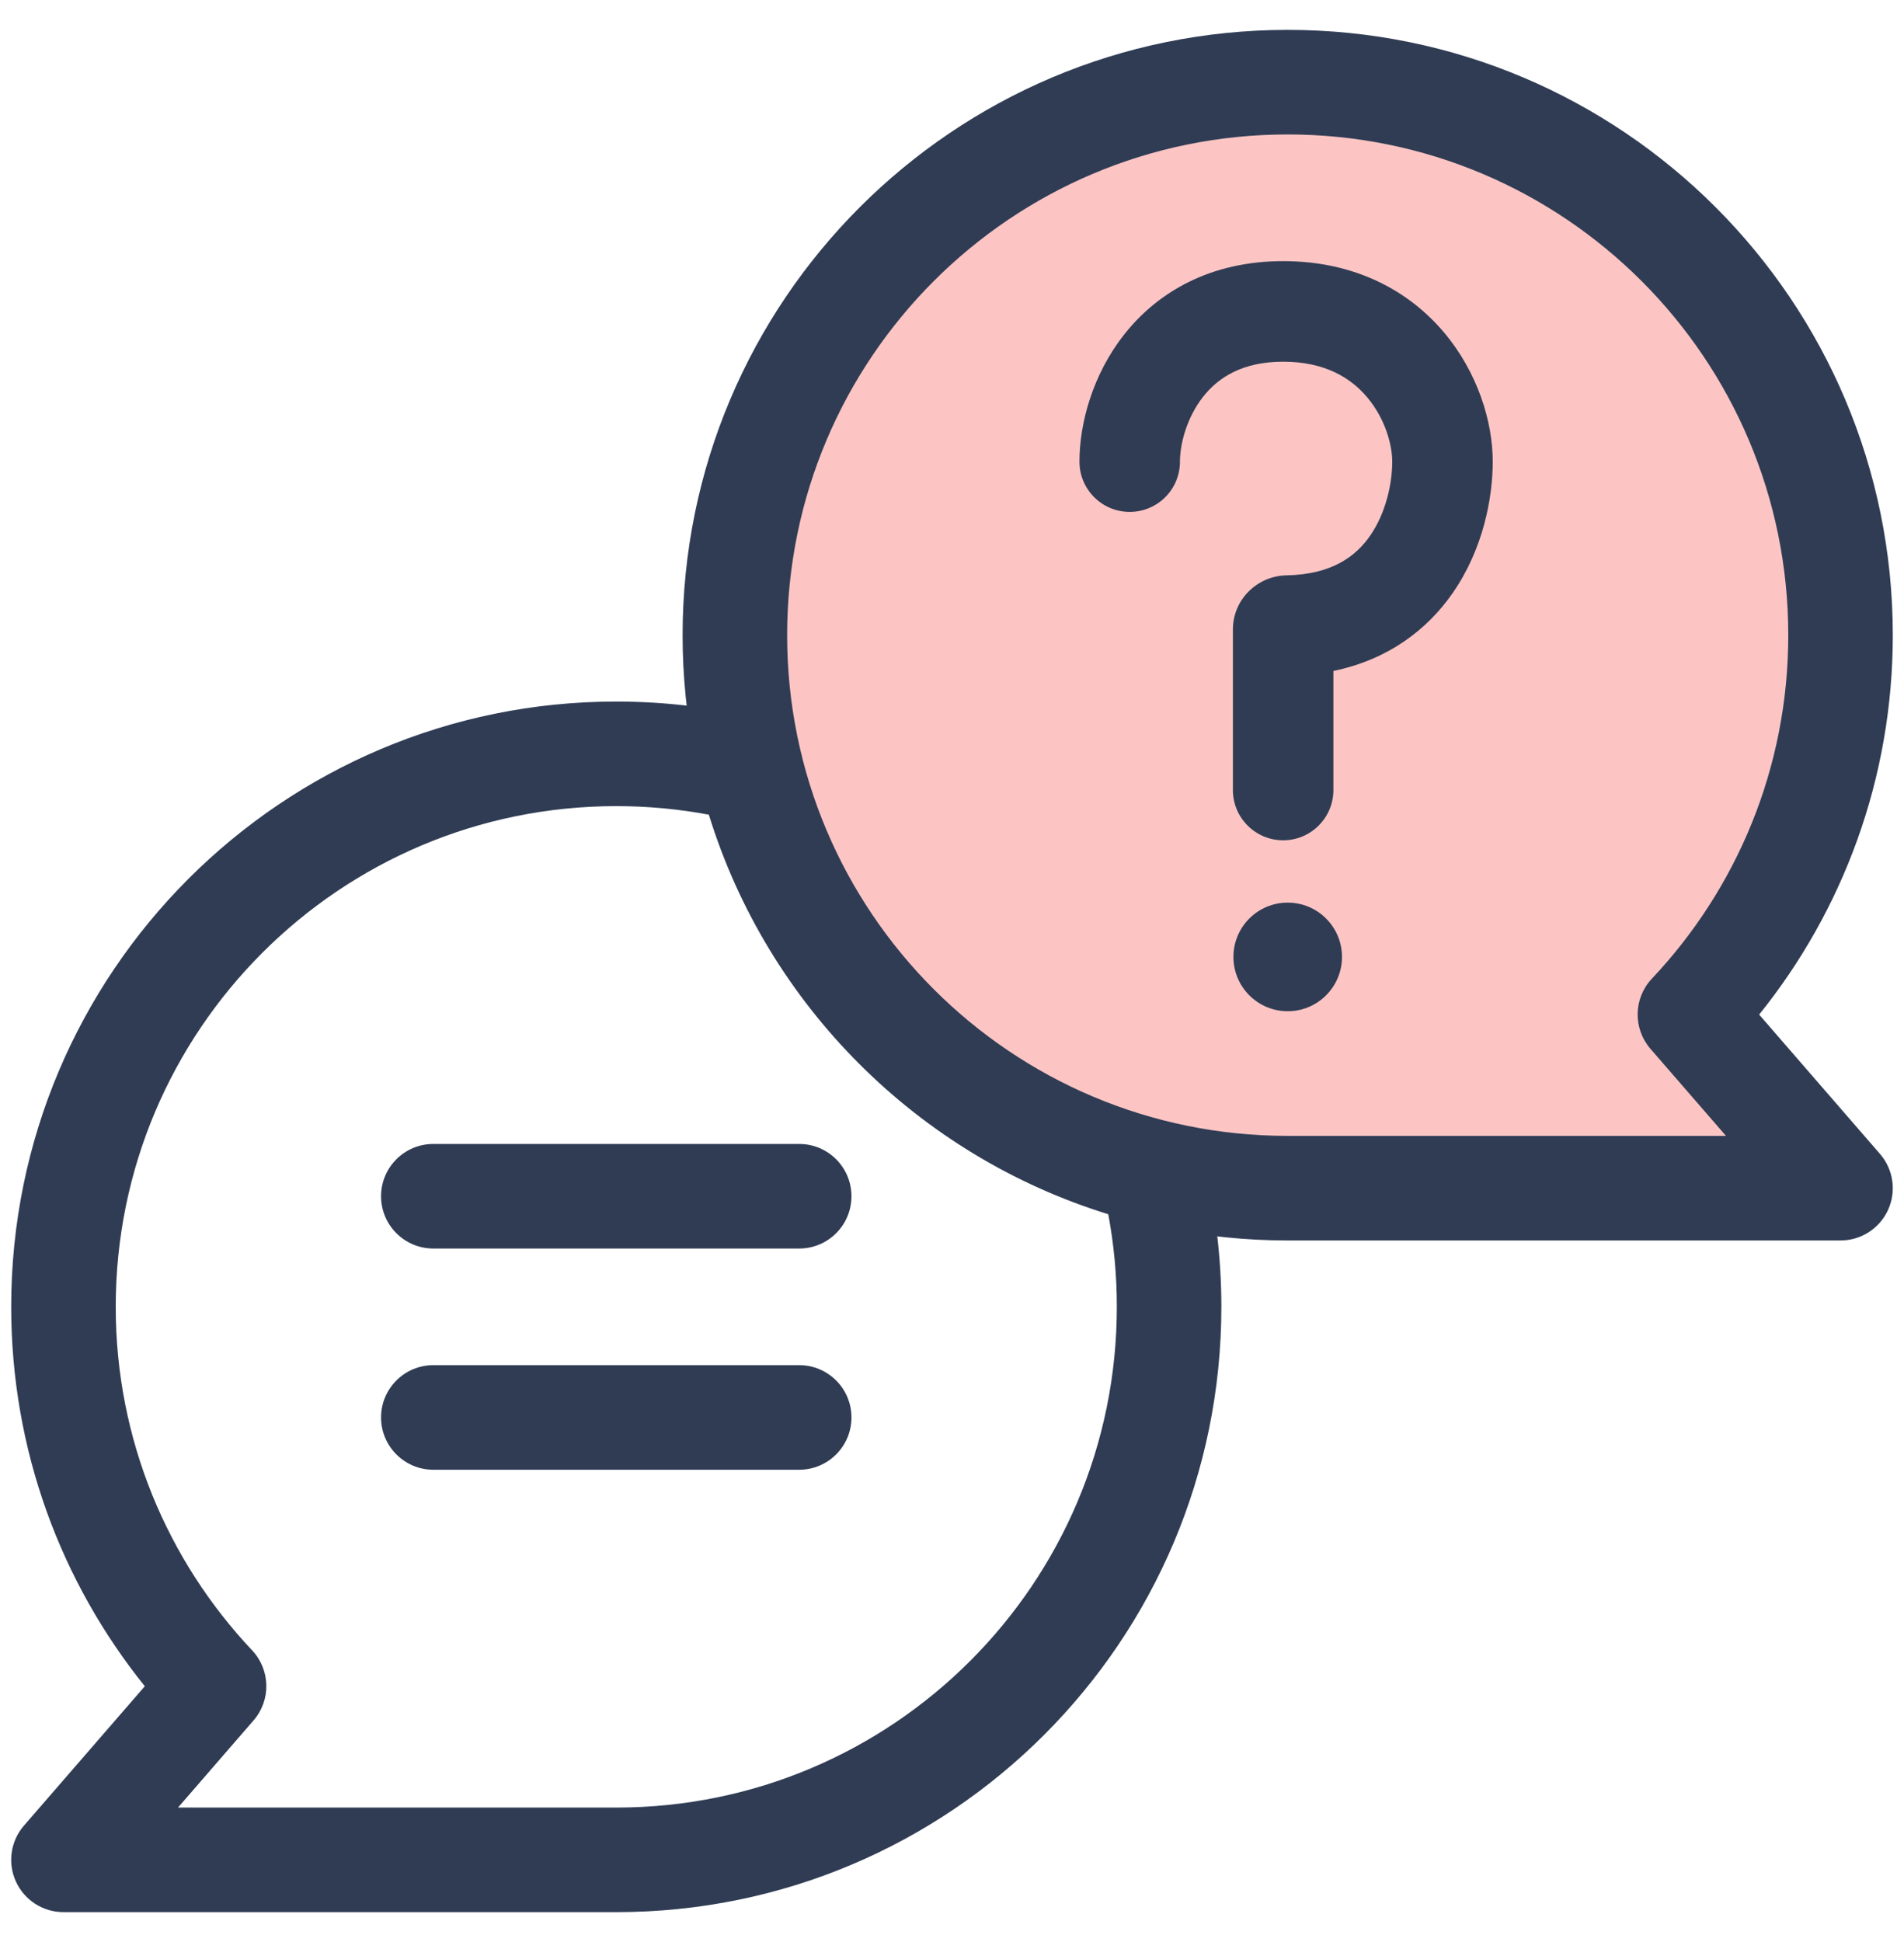
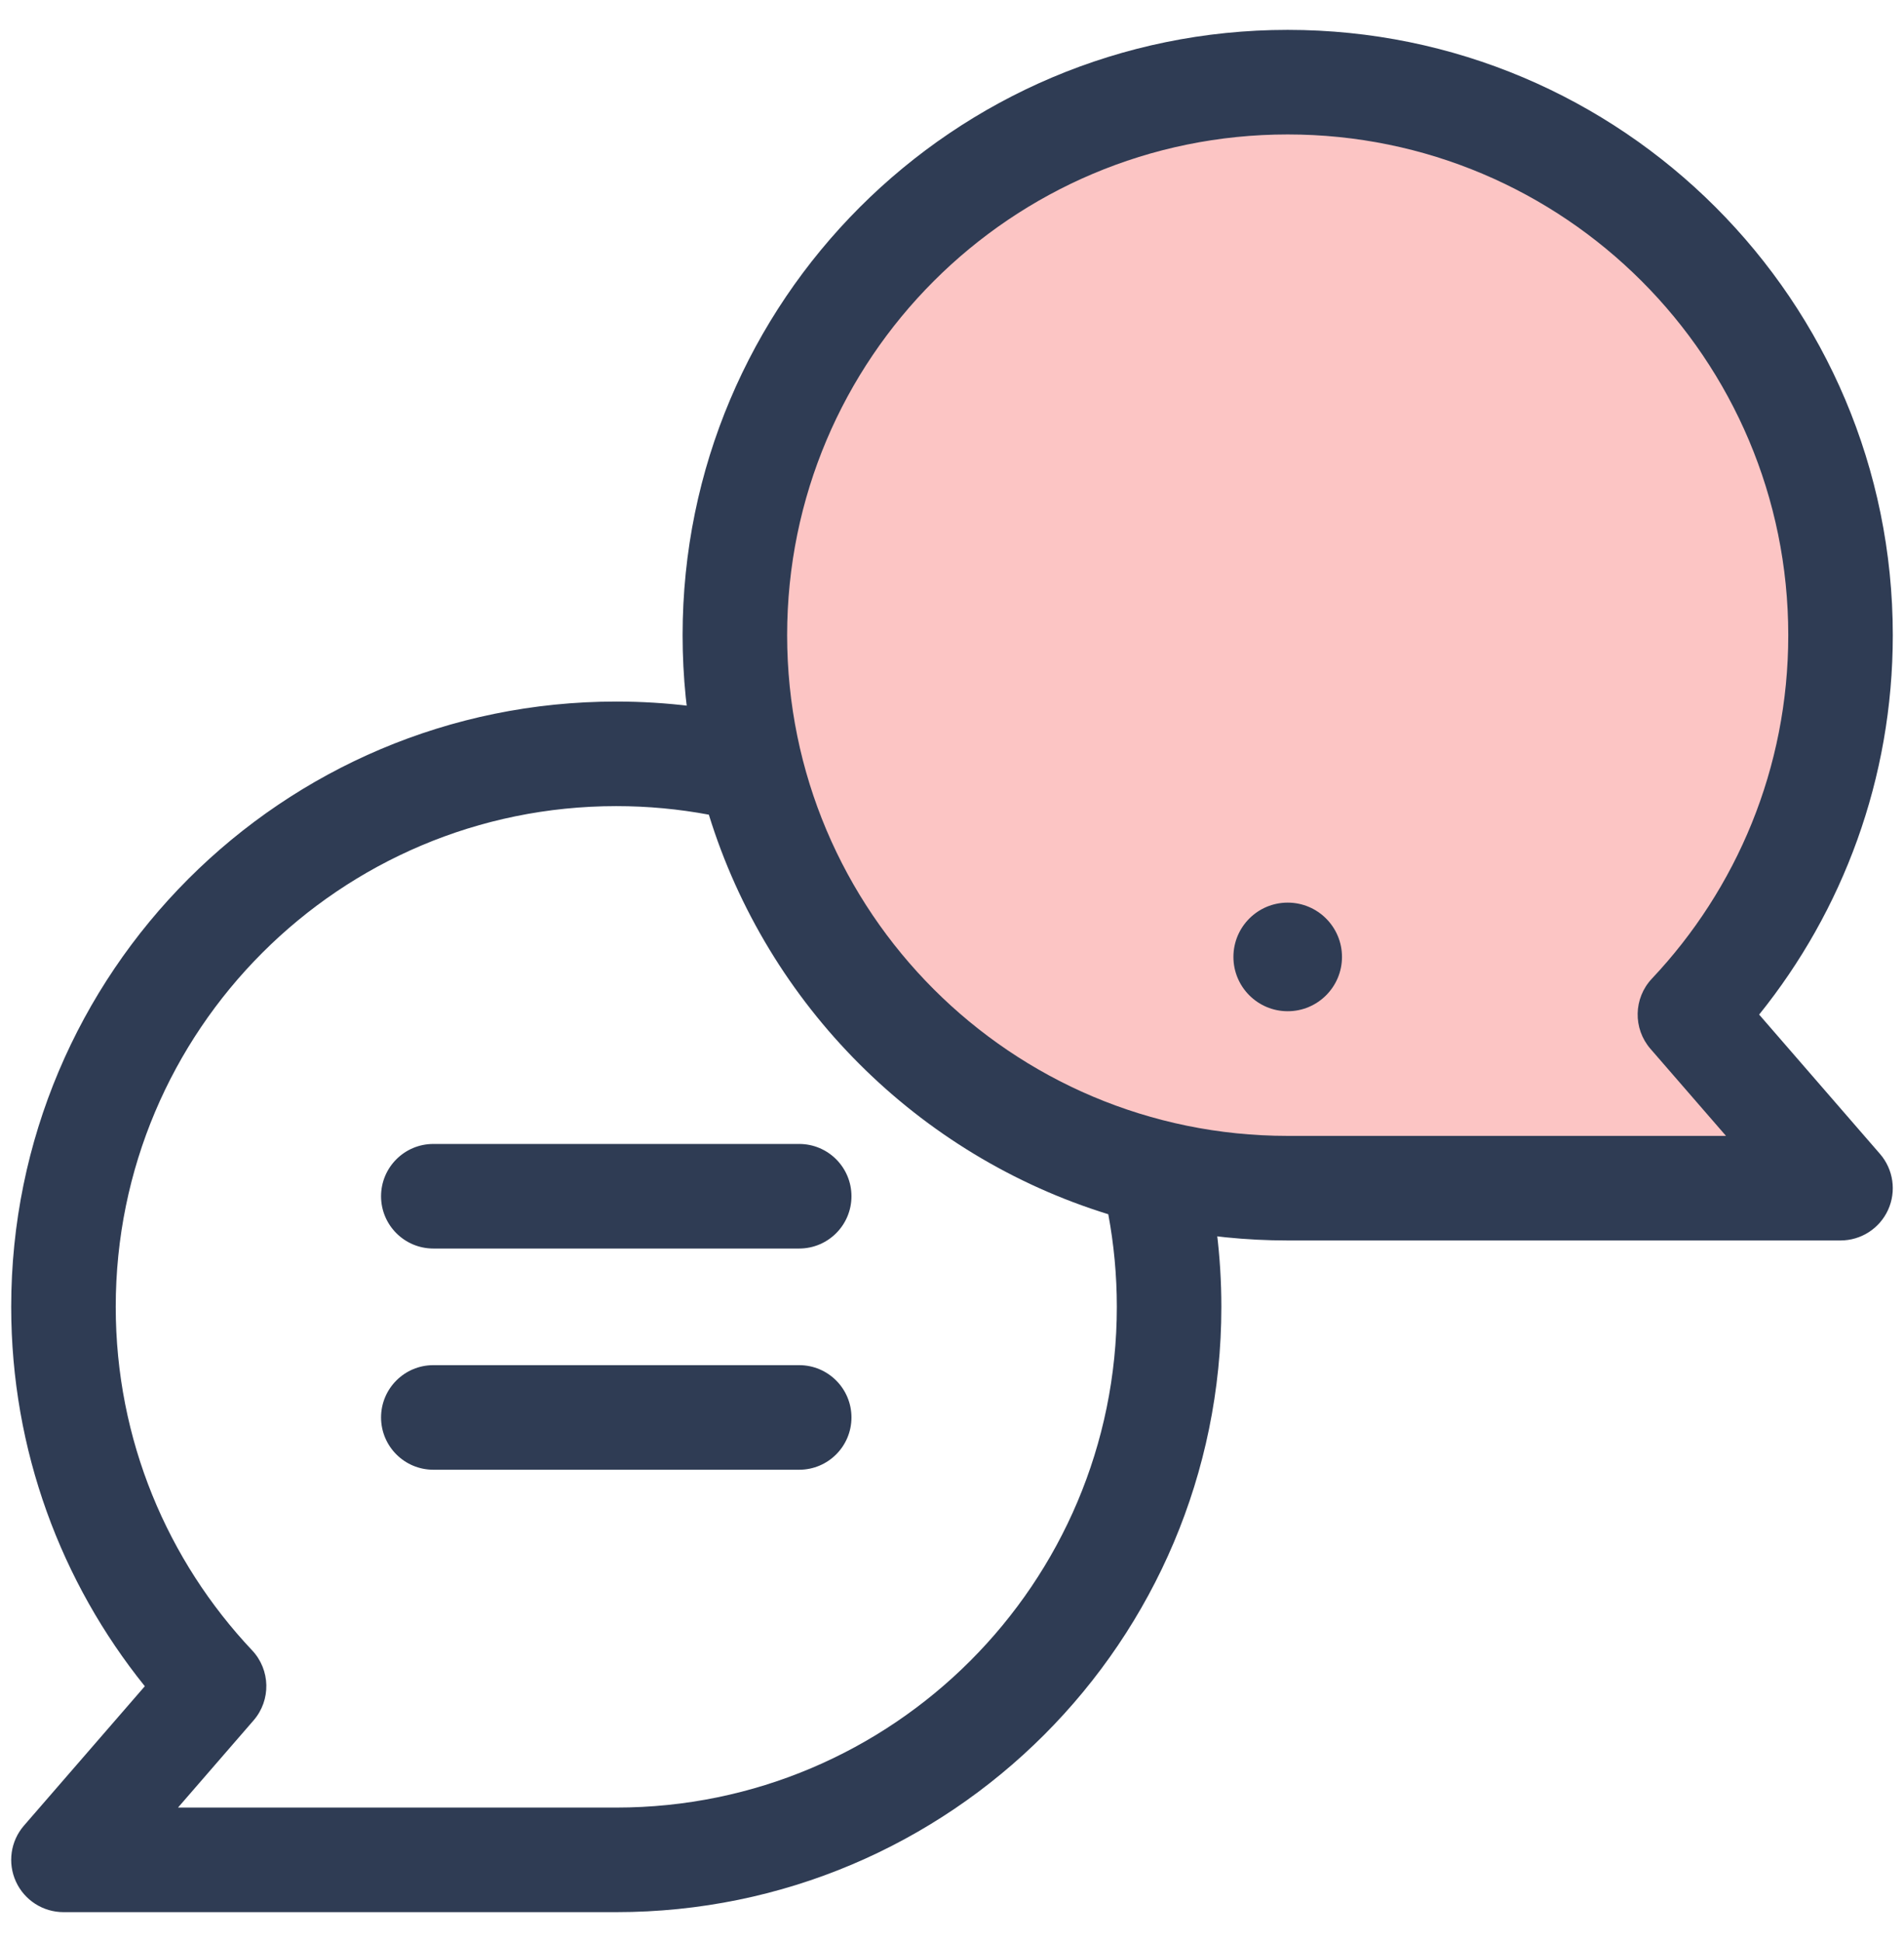
<svg xmlns="http://www.w3.org/2000/svg" width="51" height="52" viewBox="0 0 51 52" fill="none">
  <path d="M49.3 17.008C49.3 8.83 42.67 2.2 34.492 2.2C26.314 2.2 19.685 8.83 19.685 17.008C19.685 25.186 26.314 31.815 34.492 31.815H49.3L45.266 27.165C47.767 24.514 49.3 20.94 49.3 17.008Z" fill="#FCC5C4" />
  <path fill-rule="evenodd" clip-rule="evenodd" d="M34.492 30.415C27.087 30.415 21.084 24.413 21.084 17.008C21.084 9.603 27.087 3.6 34.492 3.6C41.897 3.6 47.9 9.603 47.9 17.008C47.9 20.569 46.513 23.802 44.247 26.205C43.754 26.728 43.737 27.539 44.208 28.083L46.232 30.415H34.492ZM18.284 17.008C18.284 25.959 25.541 33.215 34.492 33.215H49.3C49.848 33.215 50.346 32.895 50.573 32.397C50.801 31.898 50.716 31.312 50.357 30.898L47.12 27.167C49.358 24.388 50.7 20.854 50.7 17.008C50.7 8.056 43.443 0.8 34.492 0.8C25.541 0.8 18.284 8.056 18.284 17.008Z" fill="#2F3C54" />
  <path d="M33.038 25.623C33.038 26.426 33.689 27.077 34.492 27.077C35.295 27.077 35.946 26.426 35.946 25.623C35.946 24.82 35.295 24.169 34.492 24.169C33.689 24.169 33.038 24.82 33.038 25.623Z" fill="#2F3C54" />
-   <path fill-rule="evenodd" clip-rule="evenodd" d="M32.227 10.623C31.788 11.181 31.606 11.884 31.606 12.361C31.606 13.105 31.004 13.707 30.26 13.707C29.517 13.707 28.914 13.105 28.914 12.361C28.914 11.346 29.26 10.038 30.112 8.957C31.005 7.824 32.417 6.992 34.37 6.992C36.306 6.992 37.746 7.795 38.679 8.902C39.576 9.966 39.984 11.282 39.984 12.361C39.984 13.322 39.733 14.694 38.915 15.874C38.227 16.867 37.177 17.663 35.716 17.966V21.154C35.716 21.897 35.113 22.5 34.37 22.5C33.627 22.5 33.024 21.897 33.024 21.154V16.861C33.024 16.026 33.704 15.42 34.455 15.406C35.681 15.384 36.321 14.891 36.702 14.341C37.13 13.724 37.292 12.93 37.292 12.361C37.292 11.895 37.094 11.199 36.621 10.638C36.184 10.12 35.49 9.685 34.37 9.685C33.267 9.685 32.624 10.118 32.227 10.623Z" fill="#2F3C54" />
  <path fill-rule="evenodd" clip-rule="evenodd" d="M0.426 50.381C0.654 50.88 1.152 51.2 1.7 51.2H16.508C25.459 51.2 32.715 43.944 32.715 34.992C32.715 33.634 32.547 32.314 32.232 31.052C32.106 30.55 31.715 30.159 31.213 30.033C26.43 28.838 22.662 25.07 21.467 20.287C21.341 19.785 20.95 19.394 20.448 19.268C19.186 18.953 17.866 18.785 16.508 18.785C7.556 18.785 0.3 26.041 0.3 34.992C0.3 38.838 1.641 42.373 3.879 45.151L0.642 48.883C0.283 49.297 0.199 49.882 0.426 50.381ZM4.768 48.4L6.791 46.067C7.263 45.524 7.246 44.712 6.752 44.189C4.487 41.787 3.1 38.553 3.1 34.992C3.1 27.587 9.103 21.585 16.508 21.585C17.355 21.585 18.184 21.664 18.987 21.814C20.562 26.915 24.585 30.938 29.686 32.513C29.836 33.316 29.915 34.144 29.915 34.992C29.915 42.397 23.912 48.4 16.508 48.4H4.768Z" fill="#2F3C54" />
  <path fill-rule="evenodd" clip-rule="evenodd" d="M10.207 37.954C10.207 38.727 10.834 39.354 11.607 39.354H21.407C22.18 39.354 22.807 38.727 22.807 37.954C22.807 37.181 22.18 36.554 21.407 36.554H11.607C10.834 36.554 10.207 37.181 10.207 37.954Z" fill="#2F3C54" />
  <path fill-rule="evenodd" clip-rule="evenodd" d="M10.207 32.031C10.207 32.804 10.834 33.431 11.607 33.431H21.407C22.18 33.431 22.807 32.804 22.807 32.031C22.807 31.258 22.18 30.631 21.407 30.631H11.607C10.834 30.631 10.207 31.258 10.207 32.031Z" fill="#2F3C54" />
</svg>